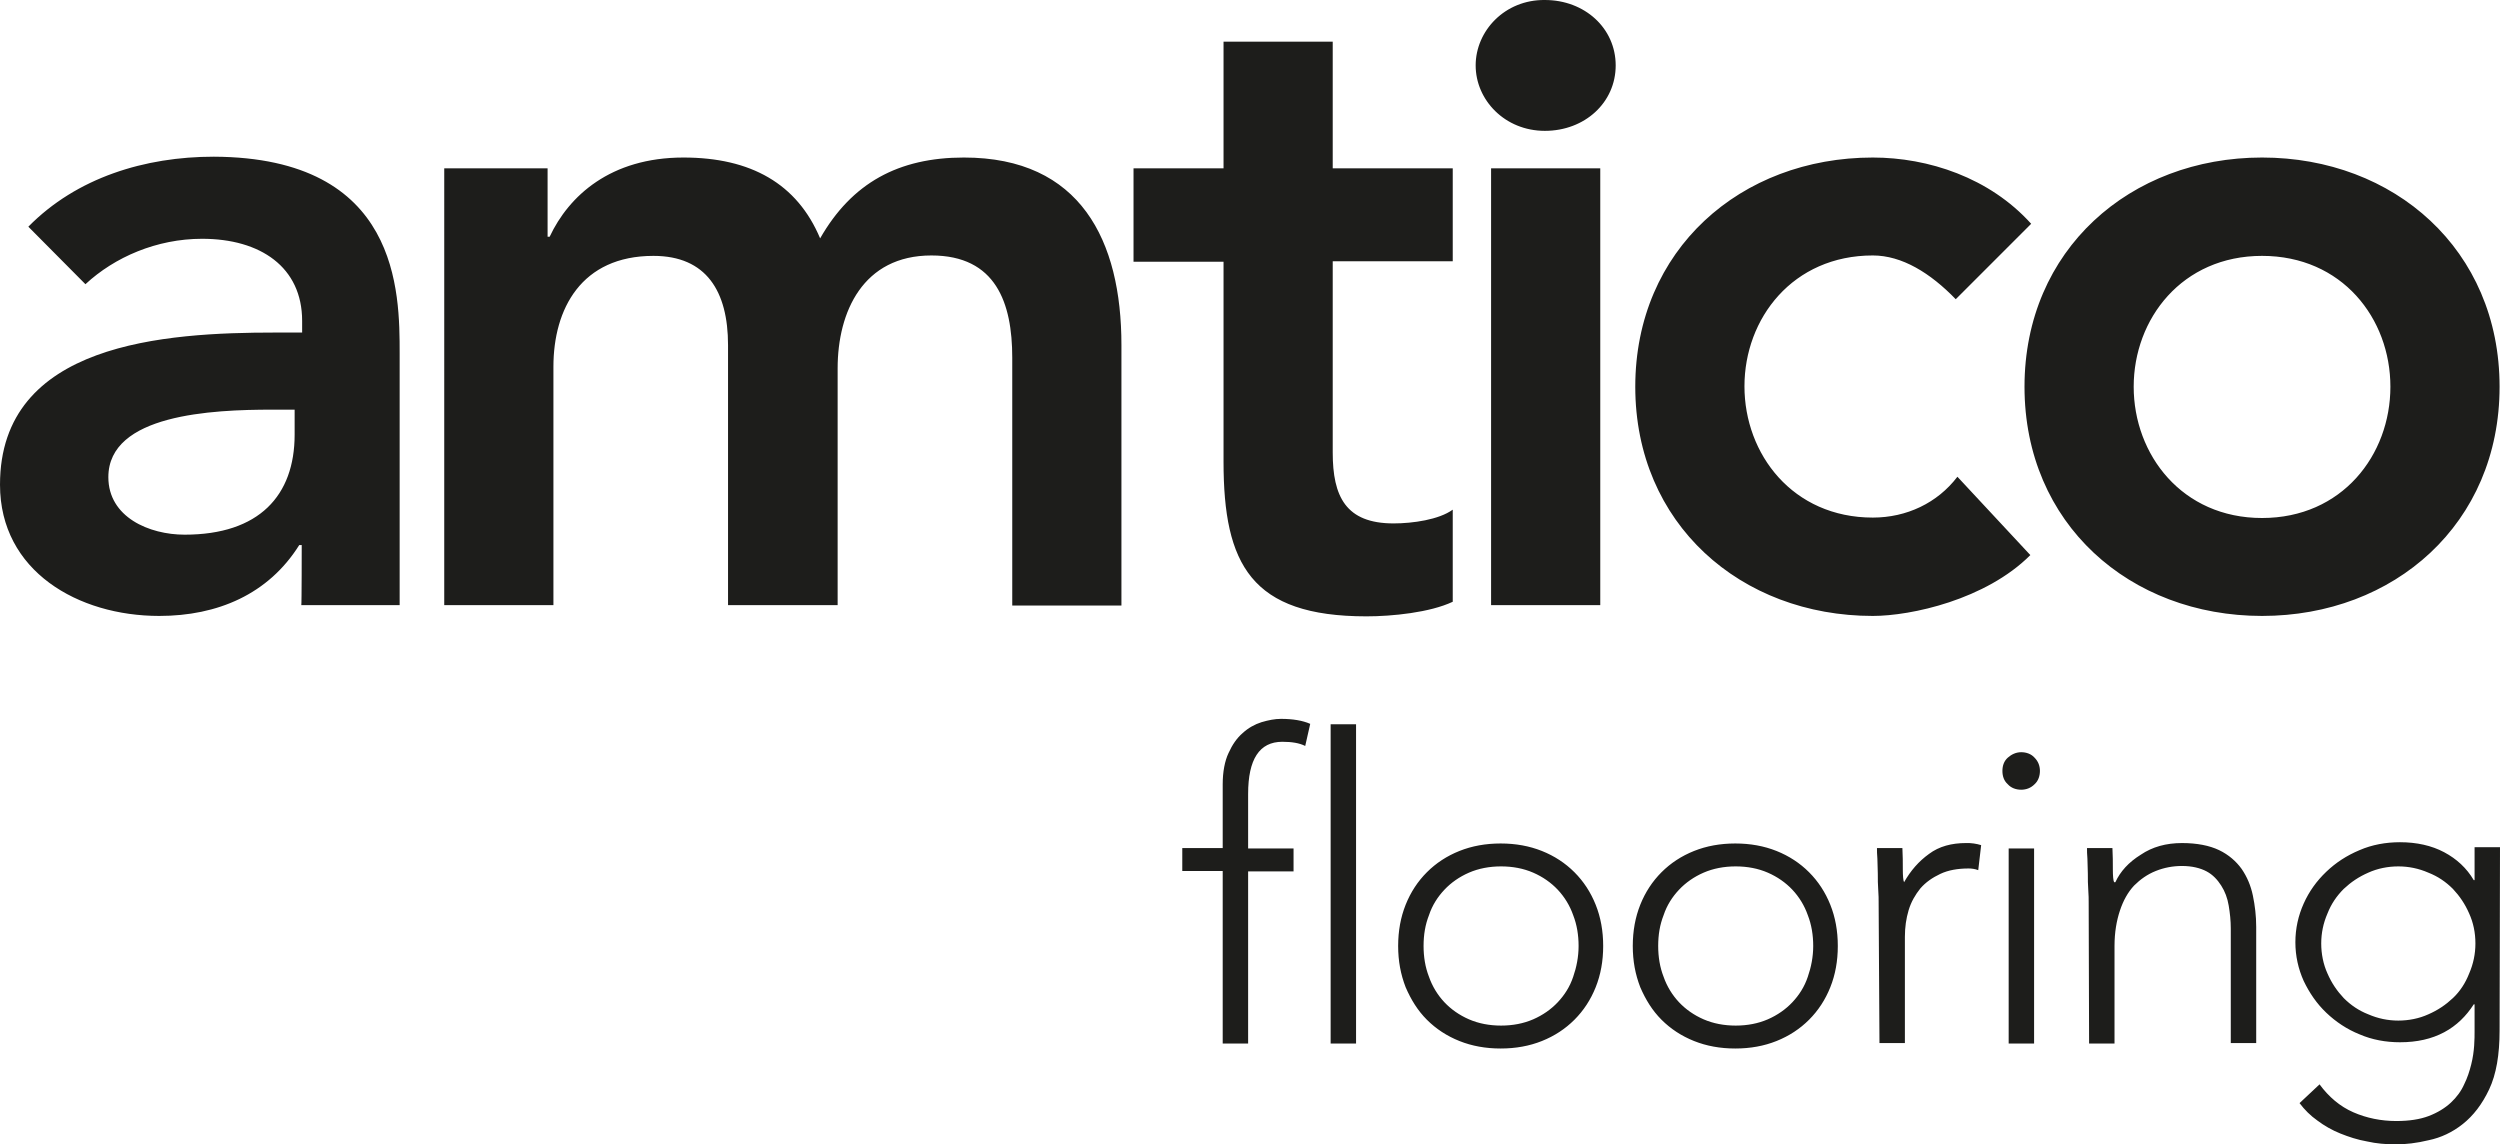
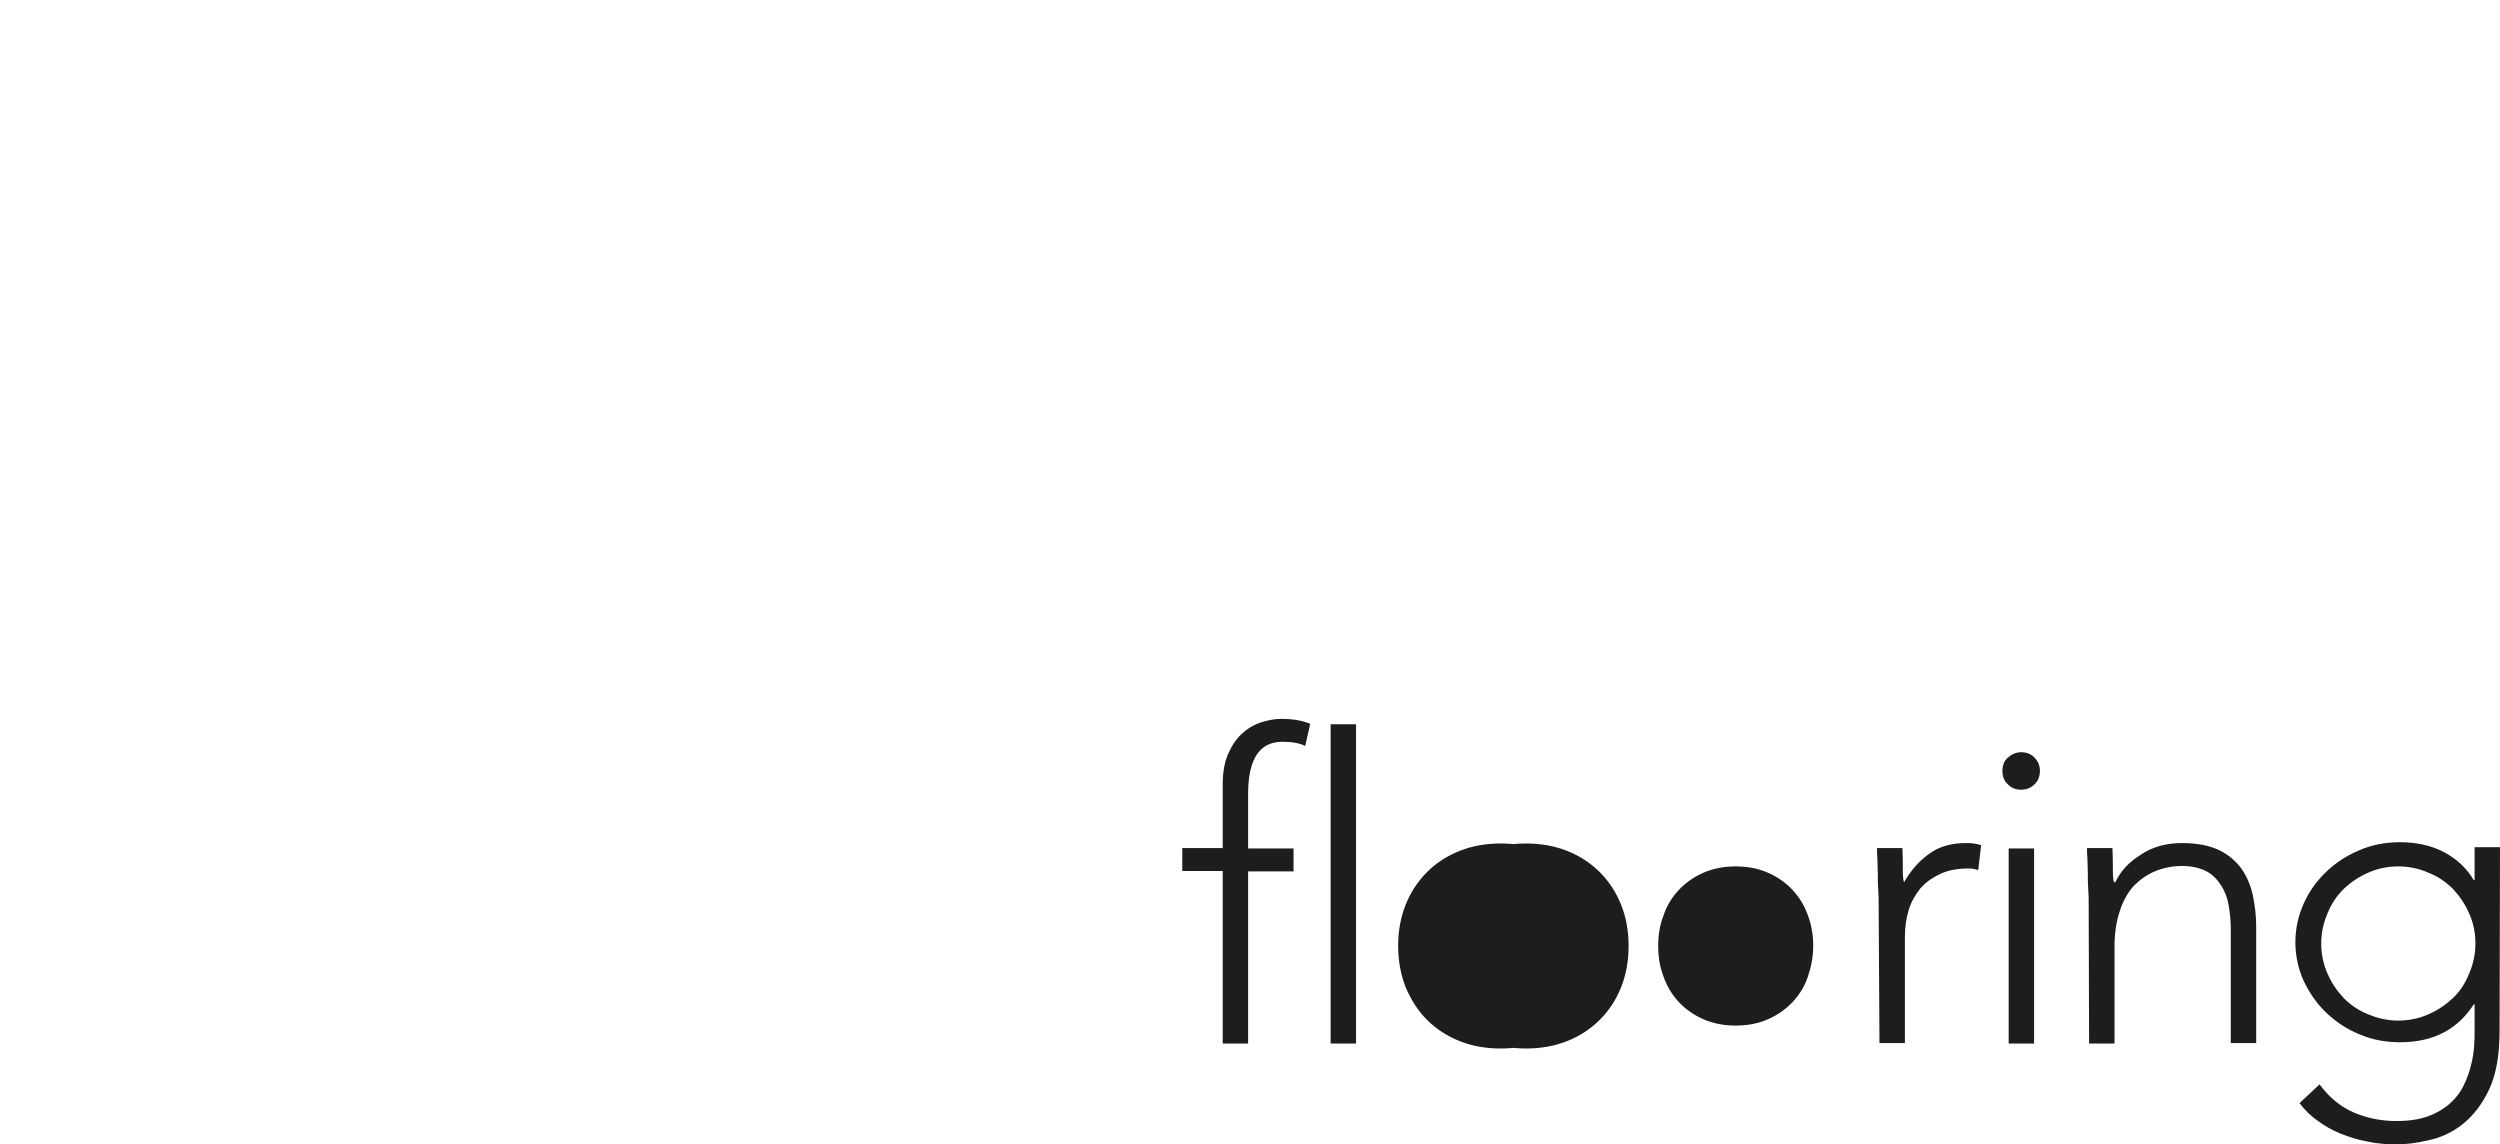
<svg xmlns="http://www.w3.org/2000/svg" id="layer" viewBox="0 0 599.9 274.6">
  <defs>
    <style>.cls-1{fill:#1d1d1b;}</style>
  </defs>
-   <path class="cls-1" d="M72.4,130.8h-.6c-7.4,11.8-19.6,17-33.6,17-19.4,0-38.2-10.7-38.2-31.5,0-34.1,39.7-36.5,66-36.5h6.5v-2.8c0-12.9-10-19.7-24-19.7-10.9,0-21,4.4-28,10.9l-13.7-13.8c11.6-11.8,28-16.8,44.5-16.8,44.6.2,44.6,32.5,44.6,47.3v60.3h-23.6c.1,0,.1-14.4.1-14.4ZM70.8,98.3h-5.5c-14.4,0-39.3,1.1-39.3,16.2,0,9.6,9.8,13.8,18.3,13.8,17.9,0,26.4-9.4,26.4-24v-6h.1ZM106.5,40.4h24.9v16.4h.5c4.6-9.8,14.6-19,32.1-19,16.2,0,27.3,6.3,32.8,19.4,7.6-13.3,18.8-19.4,34.5-19.4,28,0,37.8,19.9,37.8,45v62.5h-26.2v-59.5c0-13.1-3.9-24.5-19.4-24.5-16.4,0-22.5,13.5-22.5,27.1v56.8h-26.3v-62.4c0-12.9-5.2-21.4-17.9-21.4-17.3,0-24,12.7-24,26.6v57.2h-26.2V40.4h-.1ZM272,62.7v-22.3h21.6V10h26.2v30.4h28.8v22.3h-28.8v45.9c0,10.5,3.1,17,14.6,17,4.6,0,10.9-.9,14.2-3.3v22.1c-5.5,2.6-14.6,3.5-20.7,3.5-27.7,0-34.3-12.5-34.3-37.1v-48h-21.6v-.1ZM357.8,40.4h26.2v104.8h-26.2V40.4h0ZM469.3,71.8c-6.1-6.3-12.9-10.5-19.9-10.5-19.2,0-30.8,15.1-30.8,31.4s11.6,31.5,30.8,31.5c8.1,0,15.5-3.5,20.3-9.8l17.5,18.8c-10.7,10.7-28.6,14.6-37.8,14.6-31.7,0-57-22.1-57-55s25.3-55,57-55c13.3,0,28,4.8,38,15.9l-18.1,18.1ZM542.8,37.8c31.7,0,57,22.1,57,55s-25.3,55-57,55-57-22.1-57-55,25.4-55,57-55M542.8,124.3c19.2,0,30.8-15.1,30.8-31.5s-11.6-31.4-30.8-31.4-30.8,15.1-30.8,31.4,11.6,31.5,30.8,31.5M354.1,15.7c0,8.3,7,15.7,16.6,15.7s17-6.8,17-15.7S380.3,0,370.7,0c-9.6-.1-16.6,7.4-16.6,15.7" />
-   <path class="cls-1" d="M293.4,209h-9.7v-5.5h9.7v-15.3c0-3,.5-5.6,1.4-7.5.9-2,2-3.6,3.4-4.8,1.3-1.2,2.9-2.1,4.5-2.6,1.7-.5,3.2-.8,4.7-.8,2.8,0,5.2.4,7,1.2l-1.2,5.3c-1.4-.7-3.2-1-5.5-1-5.5,0-8.2,4.2-8.2,12.5v13.1h10.9v5.5h-10.9v41.3h-6.1v-41.4h0ZM319.3,173.8h6.1v76.6h-6.1v-76.6ZM335.5,227c0-3.6.6-6.9,1.8-9.9s2.9-5.6,5.1-7.8c2.2-2.2,4.8-3.9,7.8-5.1s6.3-1.8,9.9-1.8,6.9.6,9.9,1.8c3,1.2,5.6,2.9,7.8,5.1s3.9,4.8,5.1,7.8c1.2,3,1.8,6.3,1.8,9.9s-.6,6.9-1.8,9.9-2.9,5.6-5.1,7.8c-2.2,2.2-4.8,3.9-7.8,5.1s-6.3,1.8-9.9,1.8-6.9-.6-9.9-1.8c-3-1.2-5.6-2.9-7.8-5.1s-3.8-4.8-5.1-7.8c-1.2-3.1-1.8-6.3-1.8-9.9ZM341.6,227c0,2.6.4,5.1,1.3,7.4.8,2.3,2.1,4.4,3.7,6.1,1.6,1.7,3.6,3.1,5.9,4.1,2.3,1,4.9,1.5,7.7,1.5s5.4-.5,7.7-1.5,4.3-2.4,5.9-4.1c1.6-1.7,2.9-3.7,3.7-6.1.8-2.3,1.3-4.8,1.3-7.4s-.4-5.1-1.3-7.4c-.8-2.3-2.1-4.4-3.7-6.1-1.6-1.7-3.6-3.1-5.9-4.1-2.3-1-4.9-1.5-7.7-1.5s-5.4.5-7.7,1.5-4.3,2.4-5.9,4.1c-1.6,1.7-2.9,3.7-3.7,6.1-.9,2.3-1.3,4.7-1.3,7.4ZM391.8,227c0-3.6.6-6.9,1.8-9.9,1.2-3,2.9-5.6,5.1-7.8,2.2-2.2,4.8-3.9,7.8-5.1s6.3-1.8,9.9-1.8,6.9.6,9.9,1.8c3,1.2,5.6,2.9,7.8,5.1,2.2,2.2,3.9,4.8,5.1,7.8s1.8,6.3,1.8,9.9-.6,6.9-1.8,9.9-2.9,5.6-5.1,7.8c-2.2,2.2-4.8,3.9-7.8,5.1s-6.3,1.8-9.9,1.8-6.9-.6-9.9-1.8c-3-1.2-5.6-2.9-7.8-5.1-2.2-2.2-3.8-4.8-5.1-7.8-1.2-3.1-1.8-6.3-1.8-9.9ZM397.9,227c0,2.6.4,5.1,1.3,7.4.8,2.3,2.1,4.4,3.7,6.1s3.6,3.1,5.9,4.1,4.9,1.5,7.7,1.5,5.4-.5,7.7-1.5c2.3-1,4.3-2.4,5.9-4.1s2.9-3.7,3.7-6.1c.8-2.3,1.3-4.8,1.3-7.4s-.4-5.1-1.3-7.4c-.8-2.3-2.1-4.4-3.7-6.1s-3.6-3.1-5.9-4.1-4.9-1.5-7.7-1.5-5.4.5-7.7,1.5c-2.3,1-4.3,2.4-5.9,4.1s-2.9,3.7-3.7,6.1c-.9,2.3-1.3,4.7-1.3,7.4ZM450.8,216.7c0-.9,0-1.9-.1-3.2-.1-1.2-.1-2.5-.1-3.8s-.1-2.5-.1-3.6c-.1-1.1-.1-2-.1-2.6h6.1c.1,1.8.1,3.4.1,5.1,0,1.6.1,2.7.3,3.1,1.6-2.8,3.5-5,6-6.8,2.4-1.8,5.4-2.6,8.9-2.6.6,0,1.2,0,1.8.1.6.1,1.2.2,1.8.4l-.7,6c-.8-.3-1.6-.4-2.3-.4-2.6,0-4.9.4-6.8,1.3s-3.5,2-4.8,3.5c-1.2,1.5-2.2,3.2-2.8,5.2-.6,2-.9,4.1-.9,6.4v25.5h-6.1l-.2-33.6h0ZM480.5,185c0-1.3.4-2.4,1.3-3.2s2-1.3,3.2-1.3,2.4.4,3.2,1.3c.9.9,1.3,2,1.3,3.2s-.4,2.4-1.3,3.2c-.9.9-2,1.3-3.2,1.3s-2.4-.4-3.2-1.3c-.9-.8-1.3-1.9-1.3-3.2ZM482,203.6h6.1v46.8h-6.1v-46.8ZM501.2,216.7c0-.9,0-1.9-.1-3.2-.1-1.2-.1-2.5-.1-3.8s-.1-2.5-.1-3.6c-.1-1.1-.1-2-.1-2.6h6.1c.1,1.8.1,3.4.1,5.1,0,1.6.1,2.7.3,3.1h.3c1.2-2.6,3.2-4.8,6.1-6.6,2.8-1.9,6.1-2.8,9.9-2.8,3.6,0,6.6.6,8.9,1.7s4.1,2.7,5.4,4.5c1.3,1.9,2.2,4,2.7,6.4s.8,4.9.8,7.5v27.9h-6.1v-27.5c0-1.9-.2-3.7-.5-5.5s-.9-3.4-1.8-4.8-2-2.6-3.5-3.4-3.5-1.3-5.9-1.3c-2.2,0-4.3.4-6.3,1.2-2,.8-3.7,2-5.2,3.5-1.5,1.6-2.6,3.6-3.4,6s-1.3,5.2-1.3,8.5v23.4h-6.1l-.1-33.7h0ZM599.8,247.3c0,5.8-.8,10.5-2.5,14.1s-3.8,6.3-6.3,8.3-5.3,3.3-8.2,3.9c-2.9.7-5.5,1-7.9,1s-4.7-.2-6.9-.7c-2.3-.4-4.4-1.1-6.4-1.9s-3.9-1.9-5.5-3.1c-1.7-1.2-3.1-2.6-4.3-4.2l4.8-4.5c2.2,3,4.9,5.3,8.1,6.7,3.2,1.4,6.7,2.1,10.3,2.1,3.1,0,5.7-.4,7.8-1.2s3.9-1.9,5.3-3.2c1.4-1.3,2.5-2.8,3.2-4.4.8-1.6,1.3-3.2,1.7-4.8.4-1.6.6-3.1.7-4.5s.1-2.6.1-3.4v-6.5h-.2c-1.8,2.8-4.1,5.1-7.1,6.7s-6.5,2.4-10.6,2.4c-3.4,0-6.7-.6-9.7-1.9-3-1.2-5.7-3-8-5.2s-4-4.7-5.4-7.6c-1.3-2.9-2-6-2-9.3s.7-6.4,2-9.3,3.1-5.4,5.4-7.6,4.9-3.9,8-5.2c3-1.3,6.3-1.9,9.7-1.9,4,0,7.6.8,10.6,2.4s5.4,3.8,7.1,6.7h.2v-7.9h6.1l-.1,44h0ZM594,226.4c0-2.6-.5-5-1.5-7.2-1-2.3-2.3-4.2-3.9-5.9-1.7-1.7-3.6-3-5.9-3.9-2.3-1-4.7-1.5-7.2-1.5s-5,.5-7.2,1.5c-2.3,1-4.2,2.3-5.9,3.9-1.7,1.7-3,3.6-3.9,5.9-1,2.3-1.5,4.7-1.5,7.2s.5,5,1.5,7.2c1,2.3,2.3,4.2,3.9,5.9,1.7,1.7,3.6,3,5.9,3.9,2.3,1,4.7,1.5,7.2,1.5s5-.5,7.2-1.5c2.3-1,4.2-2.3,5.9-3.9s3-3.6,3.9-5.9c1-2.3,1.5-4.7,1.5-7.2Z" />
+   <path class="cls-1" d="M293.4,209h-9.7v-5.5h9.7v-15.3c0-3,.5-5.6,1.4-7.5.9-2,2-3.6,3.4-4.8,1.3-1.2,2.9-2.1,4.5-2.6,1.7-.5,3.2-.8,4.7-.8,2.8,0,5.2.4,7,1.2l-1.2,5.3c-1.4-.7-3.2-1-5.5-1-5.5,0-8.2,4.2-8.2,12.5v13.1h10.9v5.5h-10.9v41.3h-6.1v-41.4h0ZM319.3,173.8h6.1v76.6h-6.1v-76.6ZM335.5,227c0-3.6.6-6.9,1.8-9.9s2.9-5.6,5.1-7.8c2.2-2.2,4.8-3.9,7.8-5.1s6.3-1.8,9.9-1.8,6.9.6,9.9,1.8c3,1.2,5.6,2.9,7.8,5.1s3.9,4.8,5.1,7.8c1.2,3,1.8,6.3,1.8,9.9s-.6,6.9-1.8,9.9-2.9,5.6-5.1,7.8c-2.2,2.2-4.8,3.9-7.8,5.1s-6.3,1.8-9.9,1.8-6.9-.6-9.9-1.8c-3-1.2-5.6-2.9-7.8-5.1s-3.8-4.8-5.1-7.8c-1.2-3.1-1.8-6.3-1.8-9.9ZM341.6,227c0,2.6.4,5.1,1.3,7.4.8,2.3,2.1,4.4,3.7,6.1,1.6,1.7,3.6,3.1,5.9,4.1,2.3,1,4.9,1.5,7.7,1.5s5.4-.5,7.7-1.5,4.3-2.4,5.9-4.1c1.6-1.7,2.9-3.7,3.7-6.1.8-2.3,1.3-4.8,1.3-7.4s-.4-5.1-1.3-7.4c-.8-2.3-2.1-4.4-3.7-6.1-1.6-1.7-3.6-3.1-5.9-4.1-2.3-1-4.9-1.5-7.7-1.5s-5.4.5-7.7,1.5-4.3,2.4-5.9,4.1c-1.6,1.7-2.9,3.7-3.7,6.1-.9,2.3-1.3,4.7-1.3,7.4Zc0-3.6.6-6.9,1.8-9.9,1.2-3,2.9-5.6,5.1-7.8,2.2-2.2,4.8-3.9,7.8-5.1s6.3-1.8,9.9-1.8,6.9.6,9.9,1.8c3,1.2,5.6,2.9,7.8,5.1,2.2,2.2,3.9,4.8,5.1,7.8s1.8,6.3,1.8,9.9-.6,6.9-1.8,9.9-2.9,5.6-5.1,7.8c-2.2,2.2-4.8,3.9-7.8,5.1s-6.3,1.8-9.9,1.8-6.9-.6-9.9-1.8c-3-1.2-5.6-2.9-7.8-5.1-2.2-2.2-3.8-4.8-5.1-7.8-1.2-3.1-1.8-6.3-1.8-9.9ZM397.9,227c0,2.6.4,5.1,1.3,7.4.8,2.3,2.1,4.4,3.7,6.1s3.6,3.1,5.9,4.1,4.9,1.5,7.7,1.5,5.4-.5,7.7-1.5c2.3-1,4.3-2.4,5.9-4.1s2.9-3.7,3.7-6.1c.8-2.3,1.3-4.8,1.3-7.4s-.4-5.1-1.3-7.4c-.8-2.3-2.1-4.4-3.7-6.1s-3.6-3.1-5.9-4.1-4.9-1.5-7.7-1.5-5.4.5-7.7,1.5c-2.3,1-4.3,2.4-5.9,4.1s-2.9,3.7-3.7,6.1c-.9,2.3-1.3,4.7-1.3,7.4ZM450.8,216.7c0-.9,0-1.9-.1-3.2-.1-1.2-.1-2.5-.1-3.8s-.1-2.5-.1-3.6c-.1-1.1-.1-2-.1-2.6h6.1c.1,1.8.1,3.4.1,5.1,0,1.6.1,2.7.3,3.1,1.6-2.8,3.5-5,6-6.8,2.4-1.8,5.4-2.6,8.9-2.6.6,0,1.2,0,1.8.1.6.1,1.2.2,1.8.4l-.7,6c-.8-.3-1.6-.4-2.3-.4-2.6,0-4.9.4-6.8,1.3s-3.5,2-4.8,3.5c-1.2,1.5-2.2,3.2-2.8,5.2-.6,2-.9,4.1-.9,6.4v25.5h-6.1l-.2-33.6h0ZM480.5,185c0-1.3.4-2.4,1.3-3.2s2-1.3,3.2-1.3,2.4.4,3.2,1.3c.9.9,1.3,2,1.3,3.2s-.4,2.4-1.3,3.2c-.9.9-2,1.3-3.2,1.3s-2.4-.4-3.2-1.3c-.9-.8-1.3-1.9-1.3-3.2ZM482,203.6h6.1v46.8h-6.1v-46.8ZM501.2,216.7c0-.9,0-1.9-.1-3.2-.1-1.2-.1-2.5-.1-3.8s-.1-2.5-.1-3.6c-.1-1.1-.1-2-.1-2.6h6.1c.1,1.8.1,3.4.1,5.1,0,1.6.1,2.7.3,3.1h.3c1.2-2.6,3.2-4.8,6.1-6.6,2.8-1.9,6.1-2.8,9.9-2.8,3.6,0,6.6.6,8.9,1.7s4.1,2.7,5.4,4.5c1.3,1.9,2.2,4,2.7,6.4s.8,4.9.8,7.5v27.9h-6.1v-27.5c0-1.9-.2-3.7-.5-5.5s-.9-3.4-1.8-4.8-2-2.6-3.5-3.4-3.5-1.3-5.9-1.3c-2.2,0-4.3.4-6.3,1.2-2,.8-3.7,2-5.2,3.5-1.5,1.6-2.6,3.6-3.4,6s-1.3,5.2-1.3,8.5v23.4h-6.1l-.1-33.7h0ZM599.8,247.3c0,5.8-.8,10.5-2.5,14.1s-3.8,6.3-6.3,8.3-5.3,3.3-8.2,3.9c-2.9.7-5.5,1-7.9,1s-4.7-.2-6.9-.7c-2.3-.4-4.4-1.1-6.4-1.9s-3.9-1.9-5.5-3.1c-1.7-1.2-3.1-2.6-4.3-4.2l4.8-4.5c2.2,3,4.9,5.3,8.1,6.7,3.2,1.4,6.7,2.1,10.3,2.1,3.1,0,5.7-.4,7.8-1.2s3.9-1.9,5.3-3.2c1.4-1.3,2.5-2.8,3.2-4.4.8-1.6,1.3-3.2,1.7-4.8.4-1.6.6-3.1.7-4.5s.1-2.6.1-3.4v-6.5h-.2c-1.8,2.8-4.1,5.1-7.1,6.7s-6.5,2.4-10.6,2.4c-3.4,0-6.7-.6-9.7-1.9-3-1.2-5.7-3-8-5.2s-4-4.7-5.4-7.6c-1.3-2.9-2-6-2-9.3s.7-6.4,2-9.3,3.1-5.4,5.4-7.6,4.9-3.9,8-5.2c3-1.3,6.3-1.9,9.7-1.9,4,0,7.6.8,10.6,2.4s5.4,3.8,7.1,6.7h.2v-7.9h6.1l-.1,44h0ZM594,226.4c0-2.6-.5-5-1.5-7.2-1-2.3-2.3-4.2-3.9-5.9-1.7-1.7-3.6-3-5.9-3.9-2.3-1-4.7-1.5-7.2-1.5s-5,.5-7.2,1.5c-2.3,1-4.2,2.3-5.9,3.9-1.7,1.7-3,3.6-3.9,5.9-1,2.3-1.5,4.7-1.5,7.2s.5,5,1.5,7.2c1,2.3,2.3,4.2,3.9,5.9,1.7,1.7,3.6,3,5.9,3.9,2.3,1,4.7,1.5,7.2,1.5s5-.5,7.2-1.5c2.3-1,4.2-2.3,5.9-3.9s3-3.6,3.9-5.9c1-2.3,1.5-4.7,1.5-7.2Z" />
</svg>